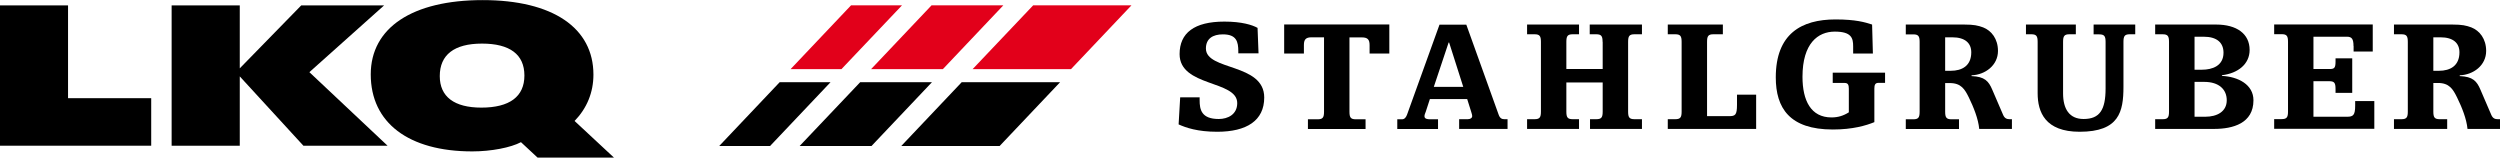
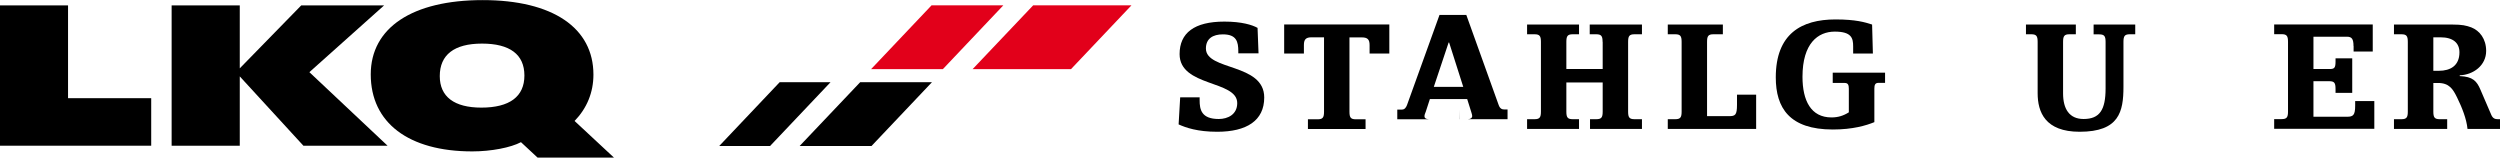
<svg xmlns="http://www.w3.org/2000/svg" id="Ebene_2" data-name="Ebene 2" viewBox="0 0 254.62 16.05">
  <defs>
    <style>      .cls-1 {        fill: #e2001a;      }    </style>
  </defs>
  <g id="Ebene_1-2" data-name="Ebene 1">
    <polygon points="0 14.84 0 .55 6.93 .55 6.93 10 15.4 10 15.4 14.84 0 14.84 0 14.84" />
    <polygon points="39.47 14.84 30.9 14.84 24.42 7.78 24.42 14.84 17.48 14.84 17.48 .55 24.42 .55 24.42 6.96 30.68 .55 39.12 .55 31.51 7.35 39.47 14.84" />
    <path d="M49.02,10.96c2.88,0,4.39-1.12,4.39-3.27s-1.49-3.25-4.32-3.25-4.3,1.14-4.3,3.31c0,2.1,1.47,3.21,4.24,3.21M62.54,16.05h-7.79l-1.69-1.57c-1.04.55-3.02.94-4.96.94-6.49,0-10.34-2.92-10.34-7.84,0-4.76,4.24-7.57,11.4-7.57s11.28,2.84,11.28,7.59c0,1.82-.67,3.43-1.92,4.72l4.02,3.74Z" />
    <path d="M186.67,7.4h5.32v1.04h-.68c-.33,0-.41.21-.41.59v3.41c-.83.34-2.19.75-4.23.75-4.41,0-5.81-2.19-5.81-5.31,0-4.43,2.6-5.9,6.08-5.9,2.08,0,3.02.29,3.73.52l.08,2.95h-2.01v-.73c0-.83-.16-1.5-1.87-1.5s-3.29,1.19-3.29,4.6c0,2.43.86,4.14,2.95,4.14.66,0,1.2-.16,1.77-.52v-2.4c0-.38-.08-.59-.41-.59h-1.23v-1.04Z" />
    <path d="M243.82,2.5h5.95c.99,0,1.41.1,1.93.29.84.33,1.51,1.16,1.51,2.4,0,1.47-1.3,2.43-2.69,2.48v.08c1.33.05,1.74.51,2.11,1.39l1.09,2.53c.16.39.39.47.68.47h.23v.99h-3.32c-.1-1.04-.57-2.2-1.06-3.2-.42-.85-.79-1.48-1.95-1.48h-.47v2.92c0,.59.13.77.65.77h.76v.99h-5.42v-.99h.76c.52,0,.65-.18.65-.77v-7.11c0-.59-.13-.77-.65-.77h-.76v-1ZM247.83,7.21h.57c1.15,0,2.09-.51,2.09-1.88,0-.93-.62-1.53-1.93-1.53h-.73v3.41Z" />
    <path d="M122.18,9.92v.29c0,.95.18,1.91,1.95,1.91.92,0,1.88-.46,1.88-1.62,0-2.35-5.87-1.63-5.87-4.99,0-2.15,1.49-3.31,4.56-3.31,1.77,0,2.85.34,3.38.64l.1,2.59h-2.06v-.2c0-.98-.18-1.73-1.57-1.73-1.02,0-1.73.43-1.73,1.44,0,2.28,5.94,1.47,5.94,4.99,0,2.36-1.8,3.49-4.79,3.49-2.01,0-3.2-.42-3.93-.75l.16-2.76h2Z" />
    <path d="M139.49,4.59c0-.57-.21-.78-.78-.78h-1.27v7.57c0,.59.13.77.65.77h.99v.99h-5.87v-.99h.99c.52,0,.65-.18.65-.77V3.8h-1.27c-.57,0-.78.21-.78.78v.87h-2.01v-2.96h10.71v2.96h-2.01v-.87Z" />
-     <path d="M148.6,12.14h.89c.29,0,.45-.15.45-.29,0-.16-.05-.29-.11-.49l-.4-1.27h-3.8l-.42,1.29c-.07.18-.13.31-.13.46,0,.26.27.31.57.31h.81v.99h-4.15v-.99h.48c.28,0,.42-.23.51-.46l3.31-9.18h2.73l3.29,9.16c.13.38.34.47.57.47h.34v.99h-4.93v-.99ZM147.59,4.33h-.05l-1.51,4.52h3l-1.44-4.52Z" />
+     <path d="M148.6,12.14h.89c.29,0,.45-.15.45-.29,0-.16-.05-.29-.11-.49l-.4-1.27h-3.8l-.42,1.29c-.07.18-.13.31-.13.46,0,.26.27.31.57.31h.81h-4.15v-.99h.48c.28,0,.42-.23.51-.46l3.31-9.18h2.73l3.29,9.16c.13.38.34.47.57.47h.34v.99h-4.93v-.99ZM147.59,4.33h-.05l-1.51,4.52h3l-1.44-4.52Z" />
    <path d="M163.22,4.26c0-.59-.13-.77-.65-.77h-.66v-.99h5.32v.99h-.76c-.52,0-.65.18-.65.77v7.11c0,.59.13.77.65.77h.76v.99h-5.29v-.99h.64c.52,0,.65-.18.65-.77v-2.97h-3.7v2.97c0,.59.13.77.65.77h.64v.99h-5.29v-.99h.76c.52,0,.65-.18.65-.77v-7.11c0-.59-.13-.77-.65-.77h-.76v-.99h5.29v.99h-.64c-.52,0-.65.18-.65.77v2.77h3.7v-2.77Z" />
    <path d="M169.86,2.5h5.61v.99h-.96c-.52,0-.65.18-.65.77v7.57h2.24c.63,0,.81-.11.81-1.16v-1.03h1.95v3.49h-9v-.99h.76c.52,0,.65-.18.65-.77v-7.11c0-.59-.13-.77-.65-.77h-.76v-.99Z" />
-     <path d="M194.1,2.5h5.95c.99,0,1.41.1,1.93.29.84.33,1.51,1.16,1.51,2.4,0,1.46-1.3,2.43-2.69,2.48v.08c1.33.05,1.74.51,2.11,1.39l1.09,2.53c.16.39.39.47.68.47h.23v.99h-3.33c-.1-1.04-.57-2.2-1.05-3.19-.42-.85-.79-1.48-1.95-1.48h-.47v2.92c0,.59.13.77.65.77h.76v.99h-5.42v-.99h.76c.52,0,.65-.18.65-.77v-7.11c0-.59-.13-.77-.65-.77h-.76v-1ZM198.11,7.21h.57c1.15,0,2.09-.51,2.09-1.88,0-.93-.62-1.53-1.93-1.53h-.73v3.41Z" />
    <path d="M213.24,2.5h4.23v.99h-.55c-.52,0-.65.18-.65.77v4.58c0,2.54-.44,4.58-4.46,4.58-3.52,0-4.28-2.01-4.28-3.93v-5.23c0-.59-.13-.77-.65-.77h-.54v-.99h5.08v.99h-.65c-.52,0-.65.18-.65.77v5.25c0,1.58.63,2.61,2.09,2.61,1.64,0,2.24-.93,2.24-3.11v-4.74c0-.59-.13-.77-.65-.77h-.57v-.99Z" />
-     <path d="M219.5,2.5h6.21c2.08,0,3.41.93,3.41,2.59,0,1.43-1.18,2.38-2.82,2.57v.07c1.65.08,3.21.88,3.21,2.48,0,2.35-2.08,2.92-4.02,2.92h-5.99v-.99h.76c.52,0,.65-.18.65-.77v-7.11c0-.59-.13-.77-.65-.77h-.76v-.99ZM223.51,7.1h.76c1.04,0,2.19-.39,2.19-1.73,0-1.03-.68-1.63-2.01-1.63h-.94v3.36ZM223.51,11.89h1.09c1.2,0,2.19-.52,2.19-1.68,0-1.09-.78-1.87-2.29-1.87h-.99v3.55Z" />
    <path d="M239.7,4.69c0-.7-.16-.95-.66-.95h-3.42v3.29h1.65c.47,0,.6-.11.6-.75v-.34h1.7v3.52h-1.7v-.39c0-.65-.13-.8-.65-.8h-1.6v3.62h3.42c.63,0,.83-.16.83-1.14v-.46h1.95v2.83h-10.2v-.99h.76c.52,0,.65-.18.65-.77v-7.11c0-.59-.13-.77-.65-.77h-.76v-.99h10.04v2.76h-1.95v-.57Z" />
    <polygon class="cls-1" points="109.08 7.04 99.06 7.04 105.23 .54 115.24 .54 109.08 7.04" />
-     <polygon points="101.81 14.87 91.79 14.87 97.95 8.37 107.97 8.37 101.81 14.87" />
    <polygon class="cls-1" points="96.03 7.04 88.72 7.04 94.88 .54 102.19 .54 96.03 7.04" />
    <polygon points="88.76 14.87 81.44 14.87 87.61 8.37 94.92 8.37 88.76 14.87" />
-     <polygon class="cls-1" points="85.7 7.04 80.52 7.04 86.68 .54 91.87 .54 85.7 7.04" />
    <polygon points="78.43 14.87 73.25 14.87 79.41 8.37 84.59 8.37 78.43 14.87" />
  </g>
</svg>